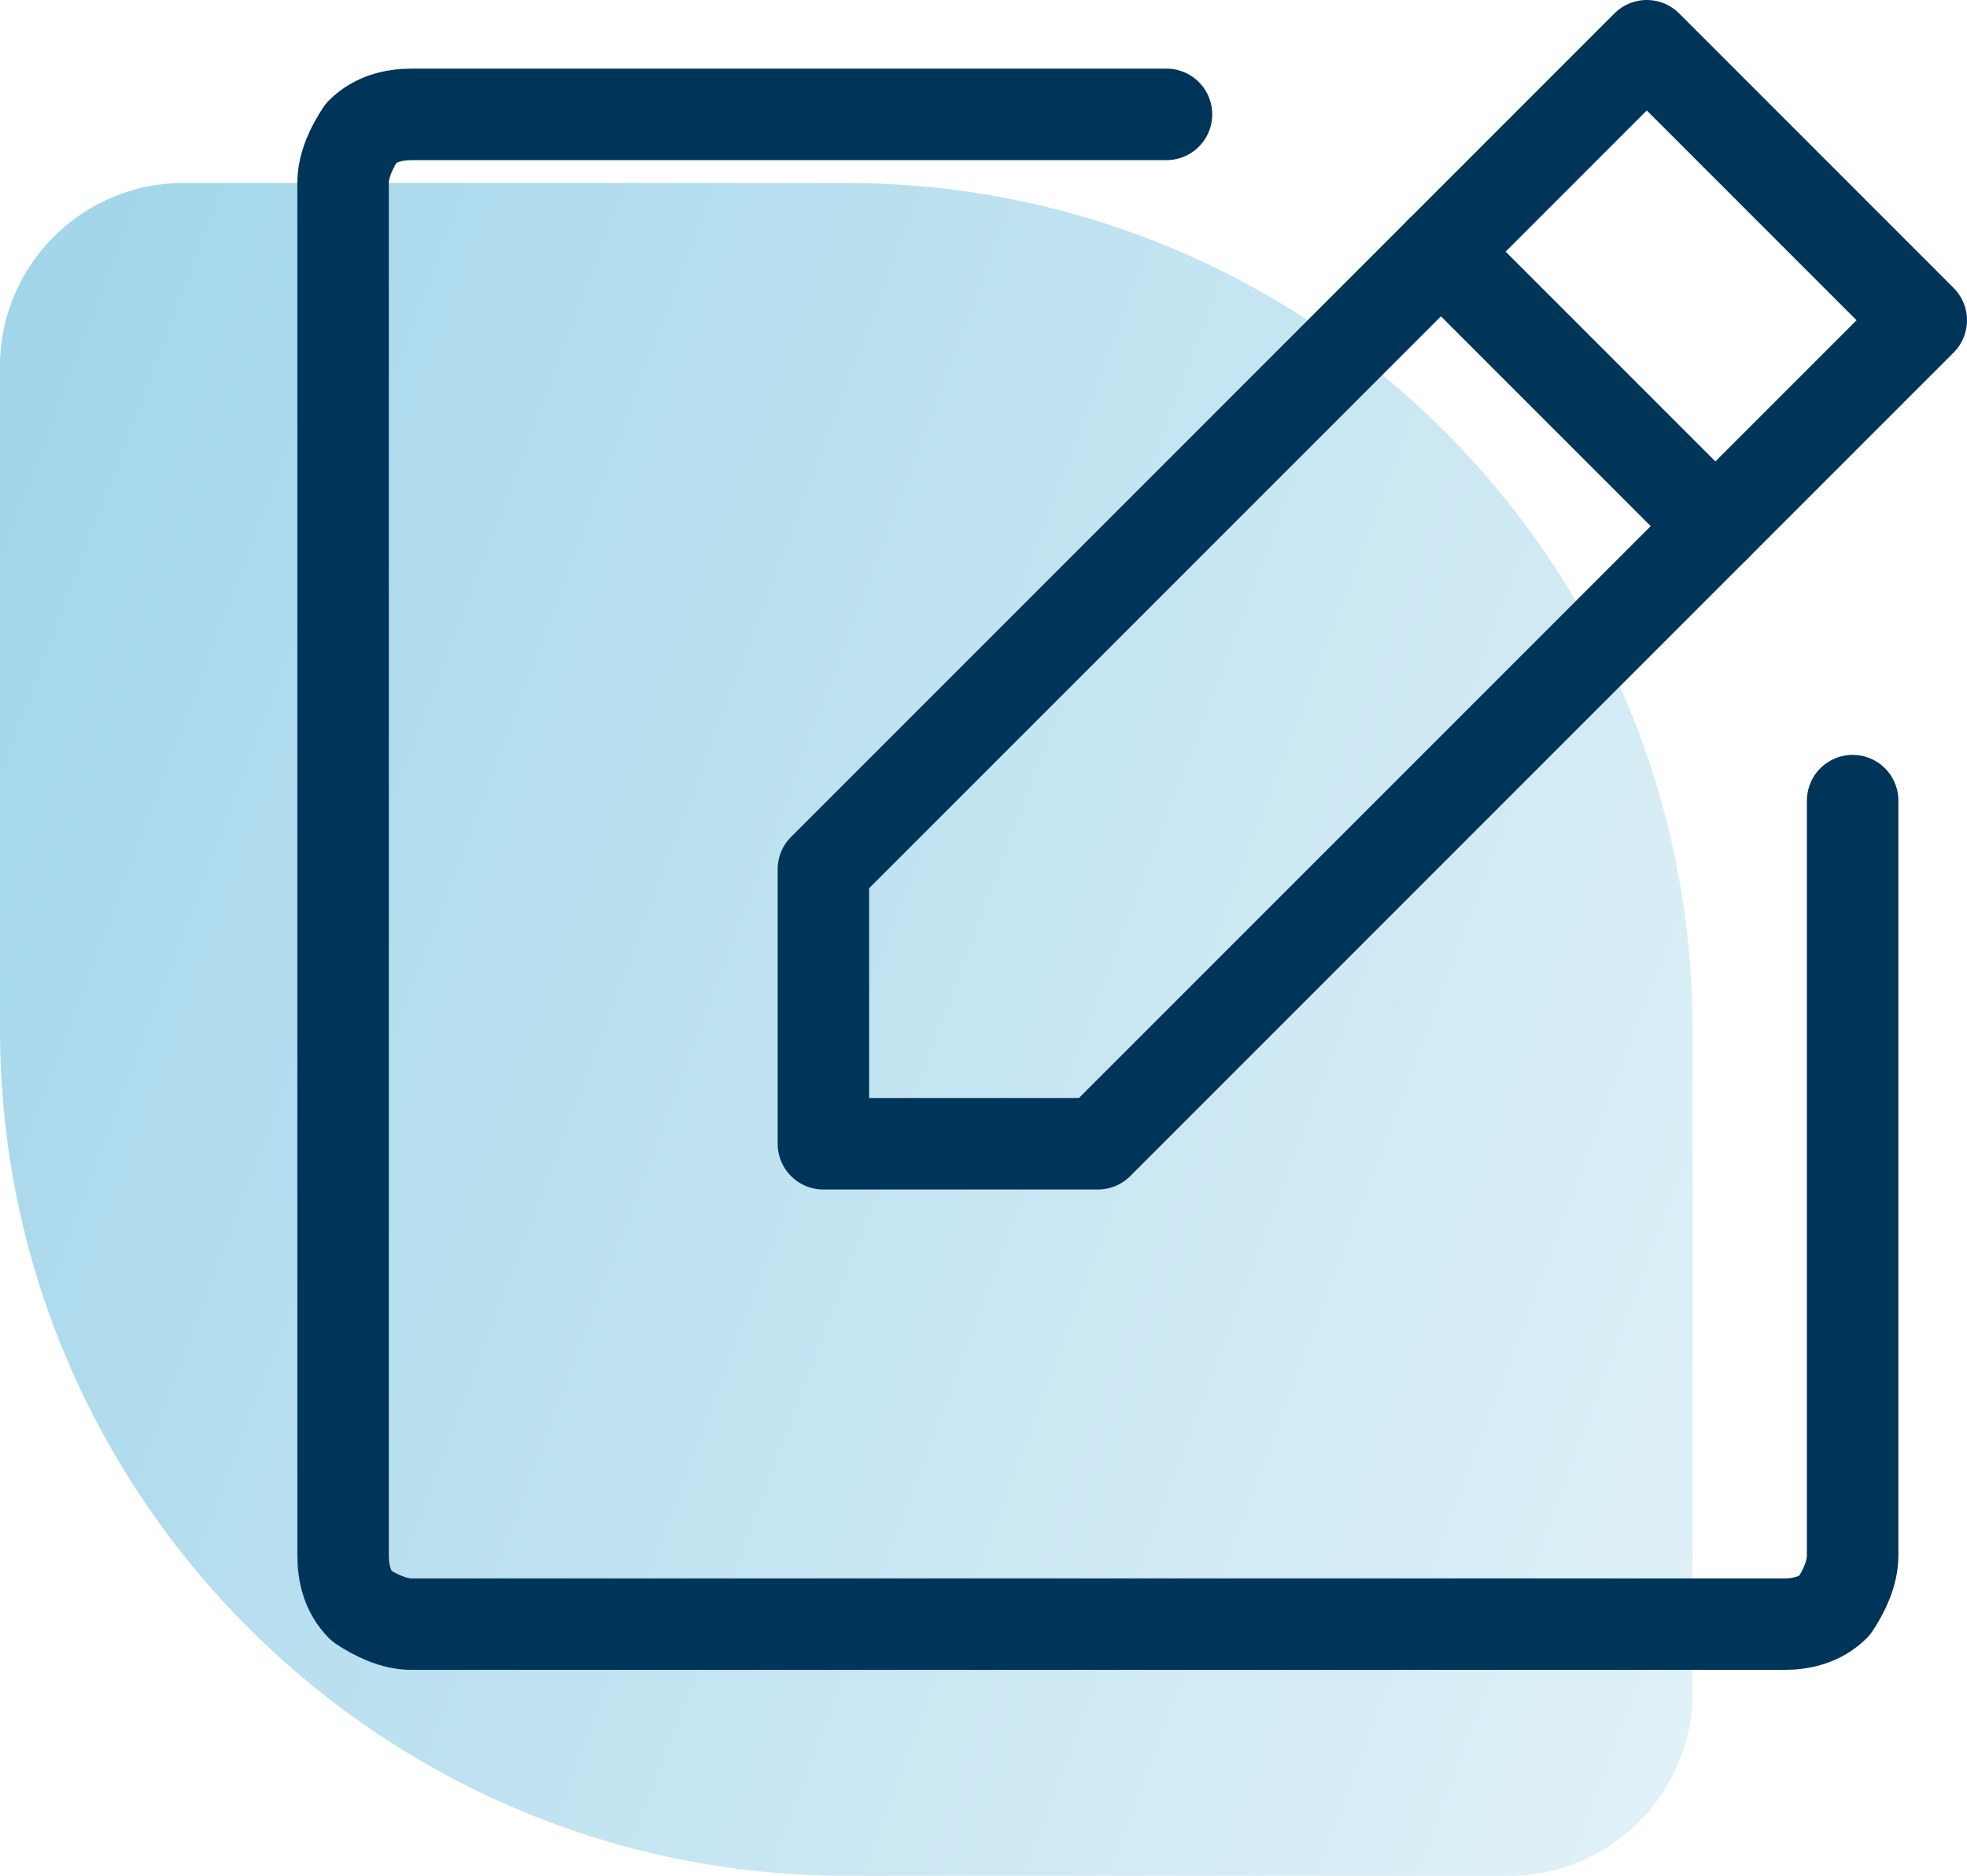
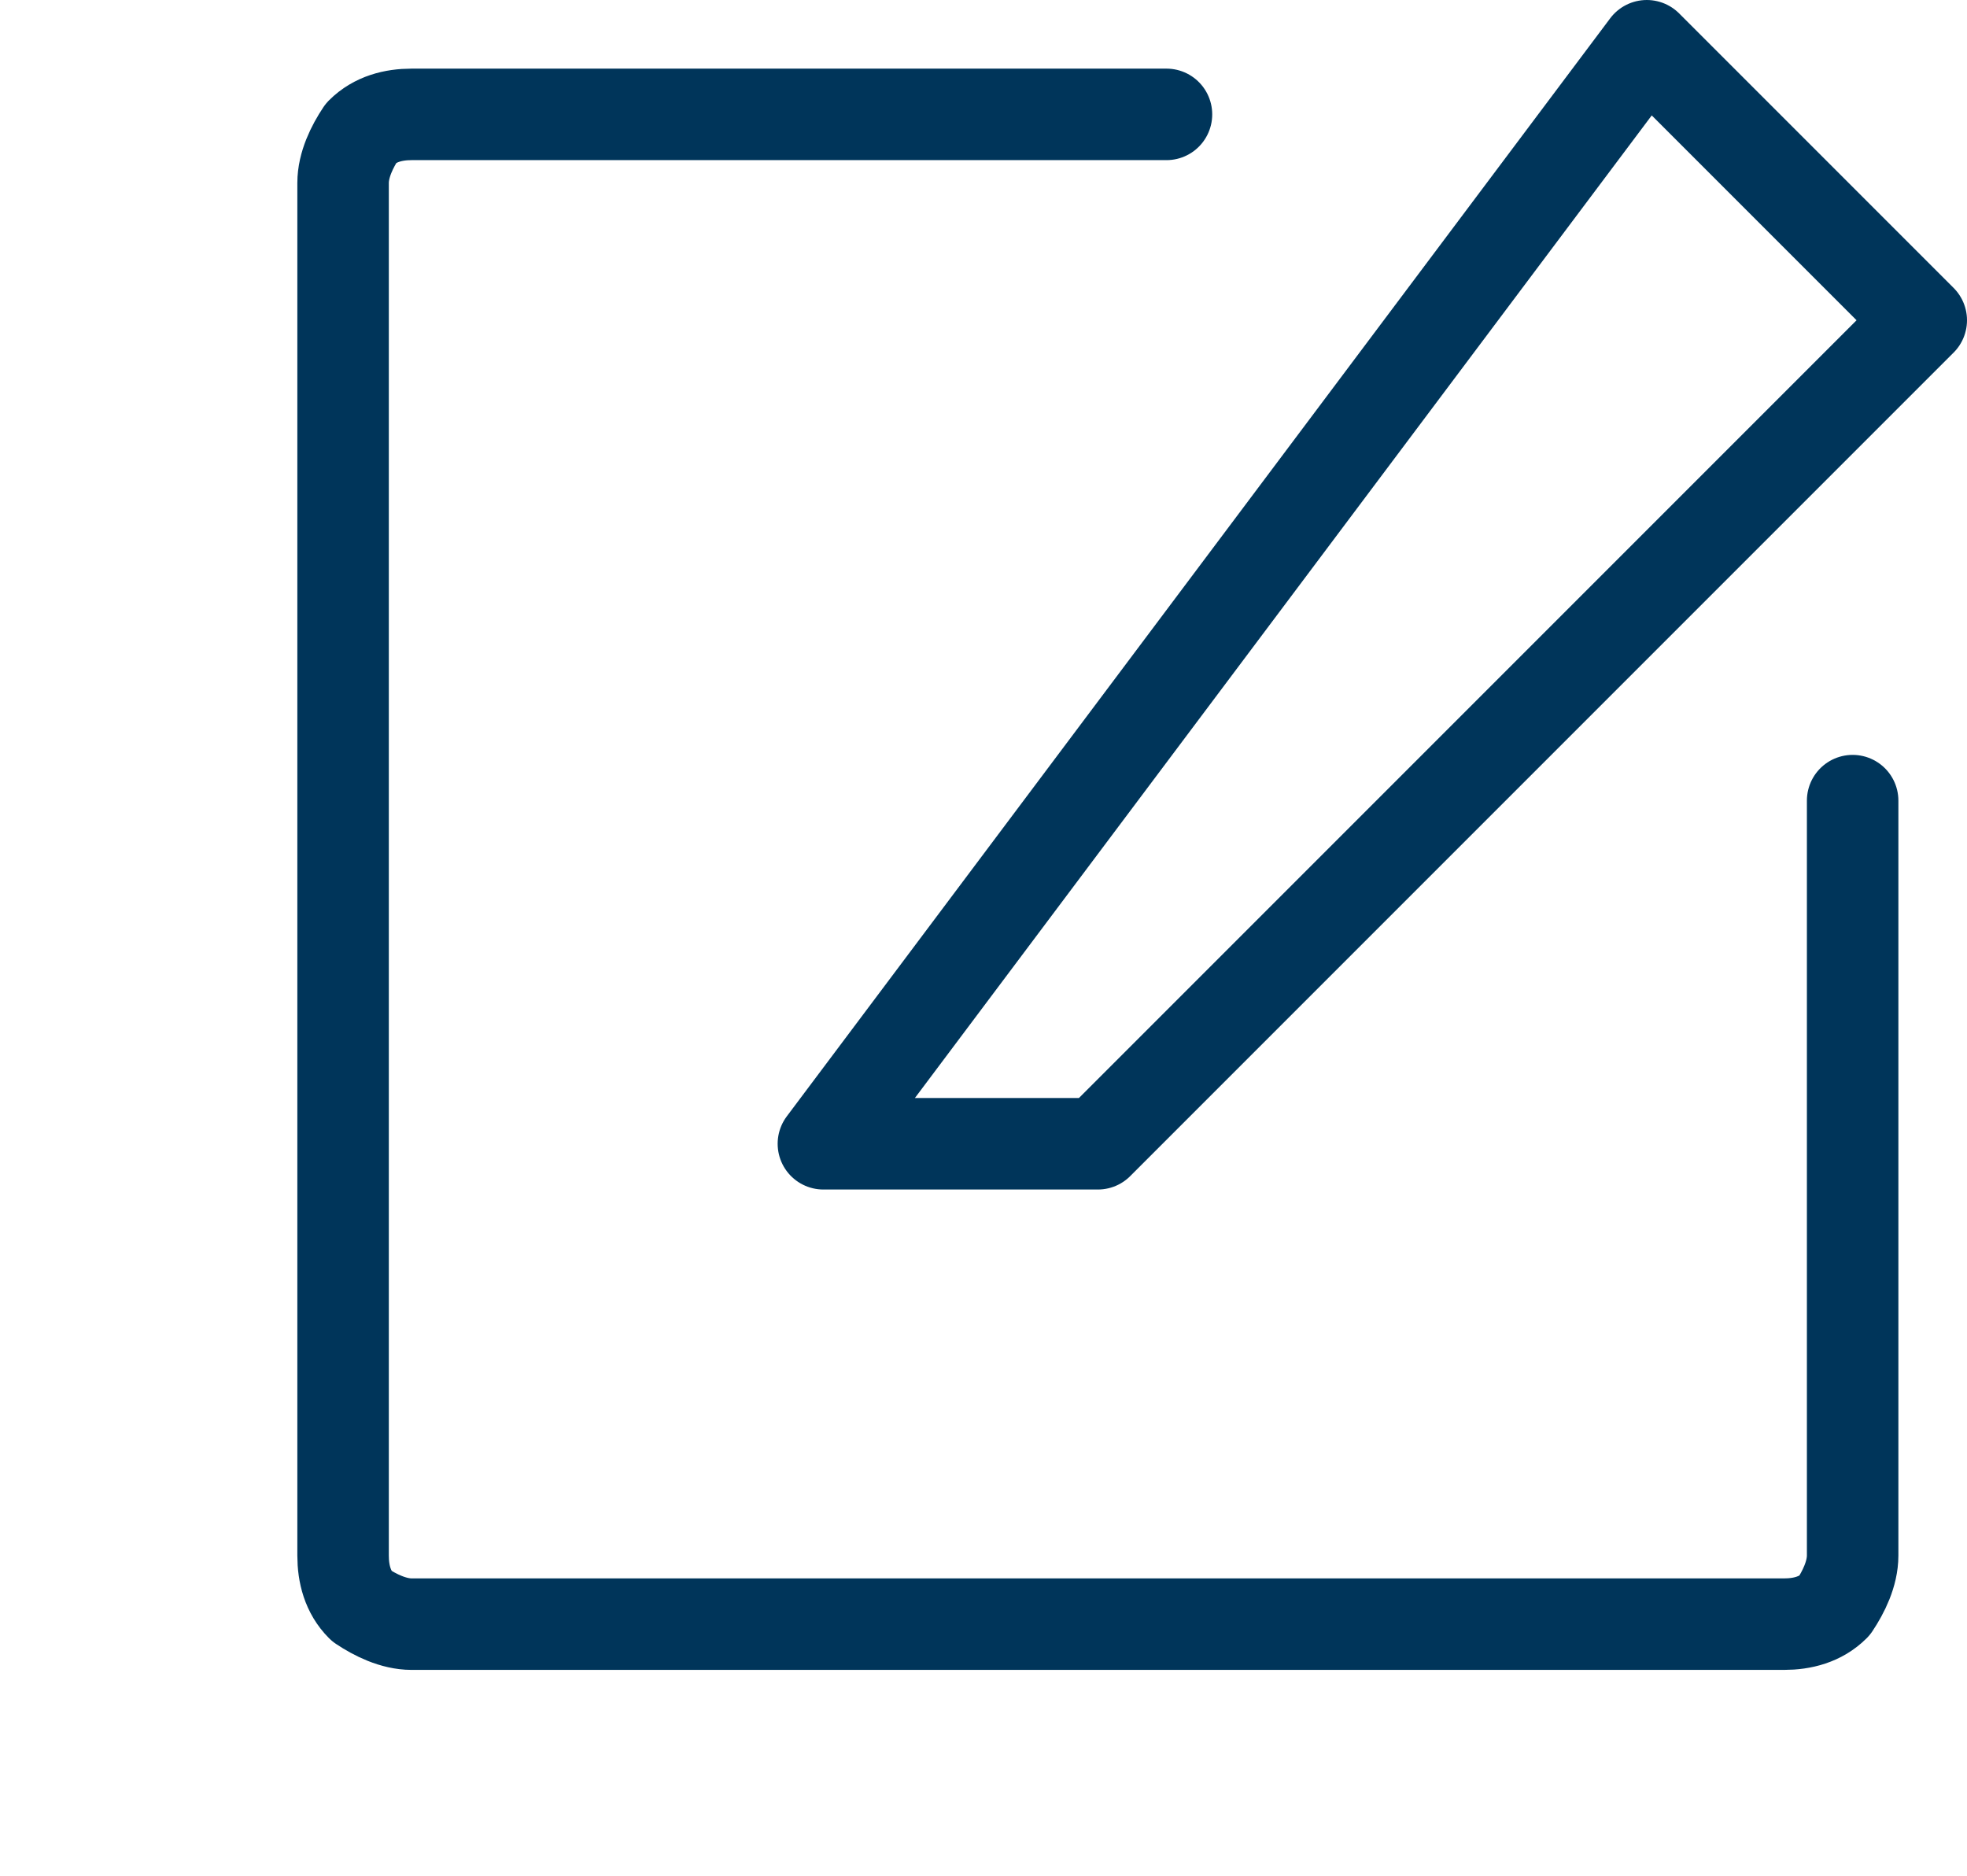
<svg xmlns="http://www.w3.org/2000/svg" id="Layer_2" data-name="Layer 2" viewBox="0 0 43 41">
  <defs>
    <style>
      .cls-1 {
        fill: url(#linear-gradient);
        fill-opacity: .5;
      }

      .cls-2 {
        fill: none;
        stroke: #00355a;
        stroke-linecap: round;
        stroke-linejoin: round;
        stroke-width: 2px;
      }
    </style>
    <linearGradient id="linear-gradient" x1="-7.86" y1="-199.44" x2="43.18" y2="-180.19" gradientTransform="translate(0 212)" gradientUnits="userSpaceOnUse">
      <stop offset="0" stop-color="#37a6d3" />
      <stop offset="1" stop-color="#cde9f4" />
    </linearGradient>
  </defs>
  <g id="Layer_1-2" data-name="Layer 1">
-     <path class="cls-1" d="m0,8c0-2.2,1.8-4,4-4h14.5c10.2,0,18.5,8.3,18.5,18.5v14.5c0,2.2-1.8,4-4,4h-14.5C8.3,41,0,32.7,0,22.5v-14.5Z" />
-     <path class="cls-2" d="m24,25h-6v-6L36,1l6,6-18,18Z" />
-     <path class="cls-2" d="m31.5,5.5l6,6" />
+     <path class="cls-2" d="m24,25h-6L36,1l6,6-18,18Z" />
    <path class="cls-2" d="m40.5,17.5v16.5c0,.4-.2.8-.4,1.1-.3.3-.7.4-1.1.4H9c-.4,0-.8-.2-1.1-.4-.3-.3-.4-.7-.4-1.1V4c0-.4.2-.8.4-1.1.3-.3.7-.4,1.1-.4h16.5" />
  </g>
</svg>